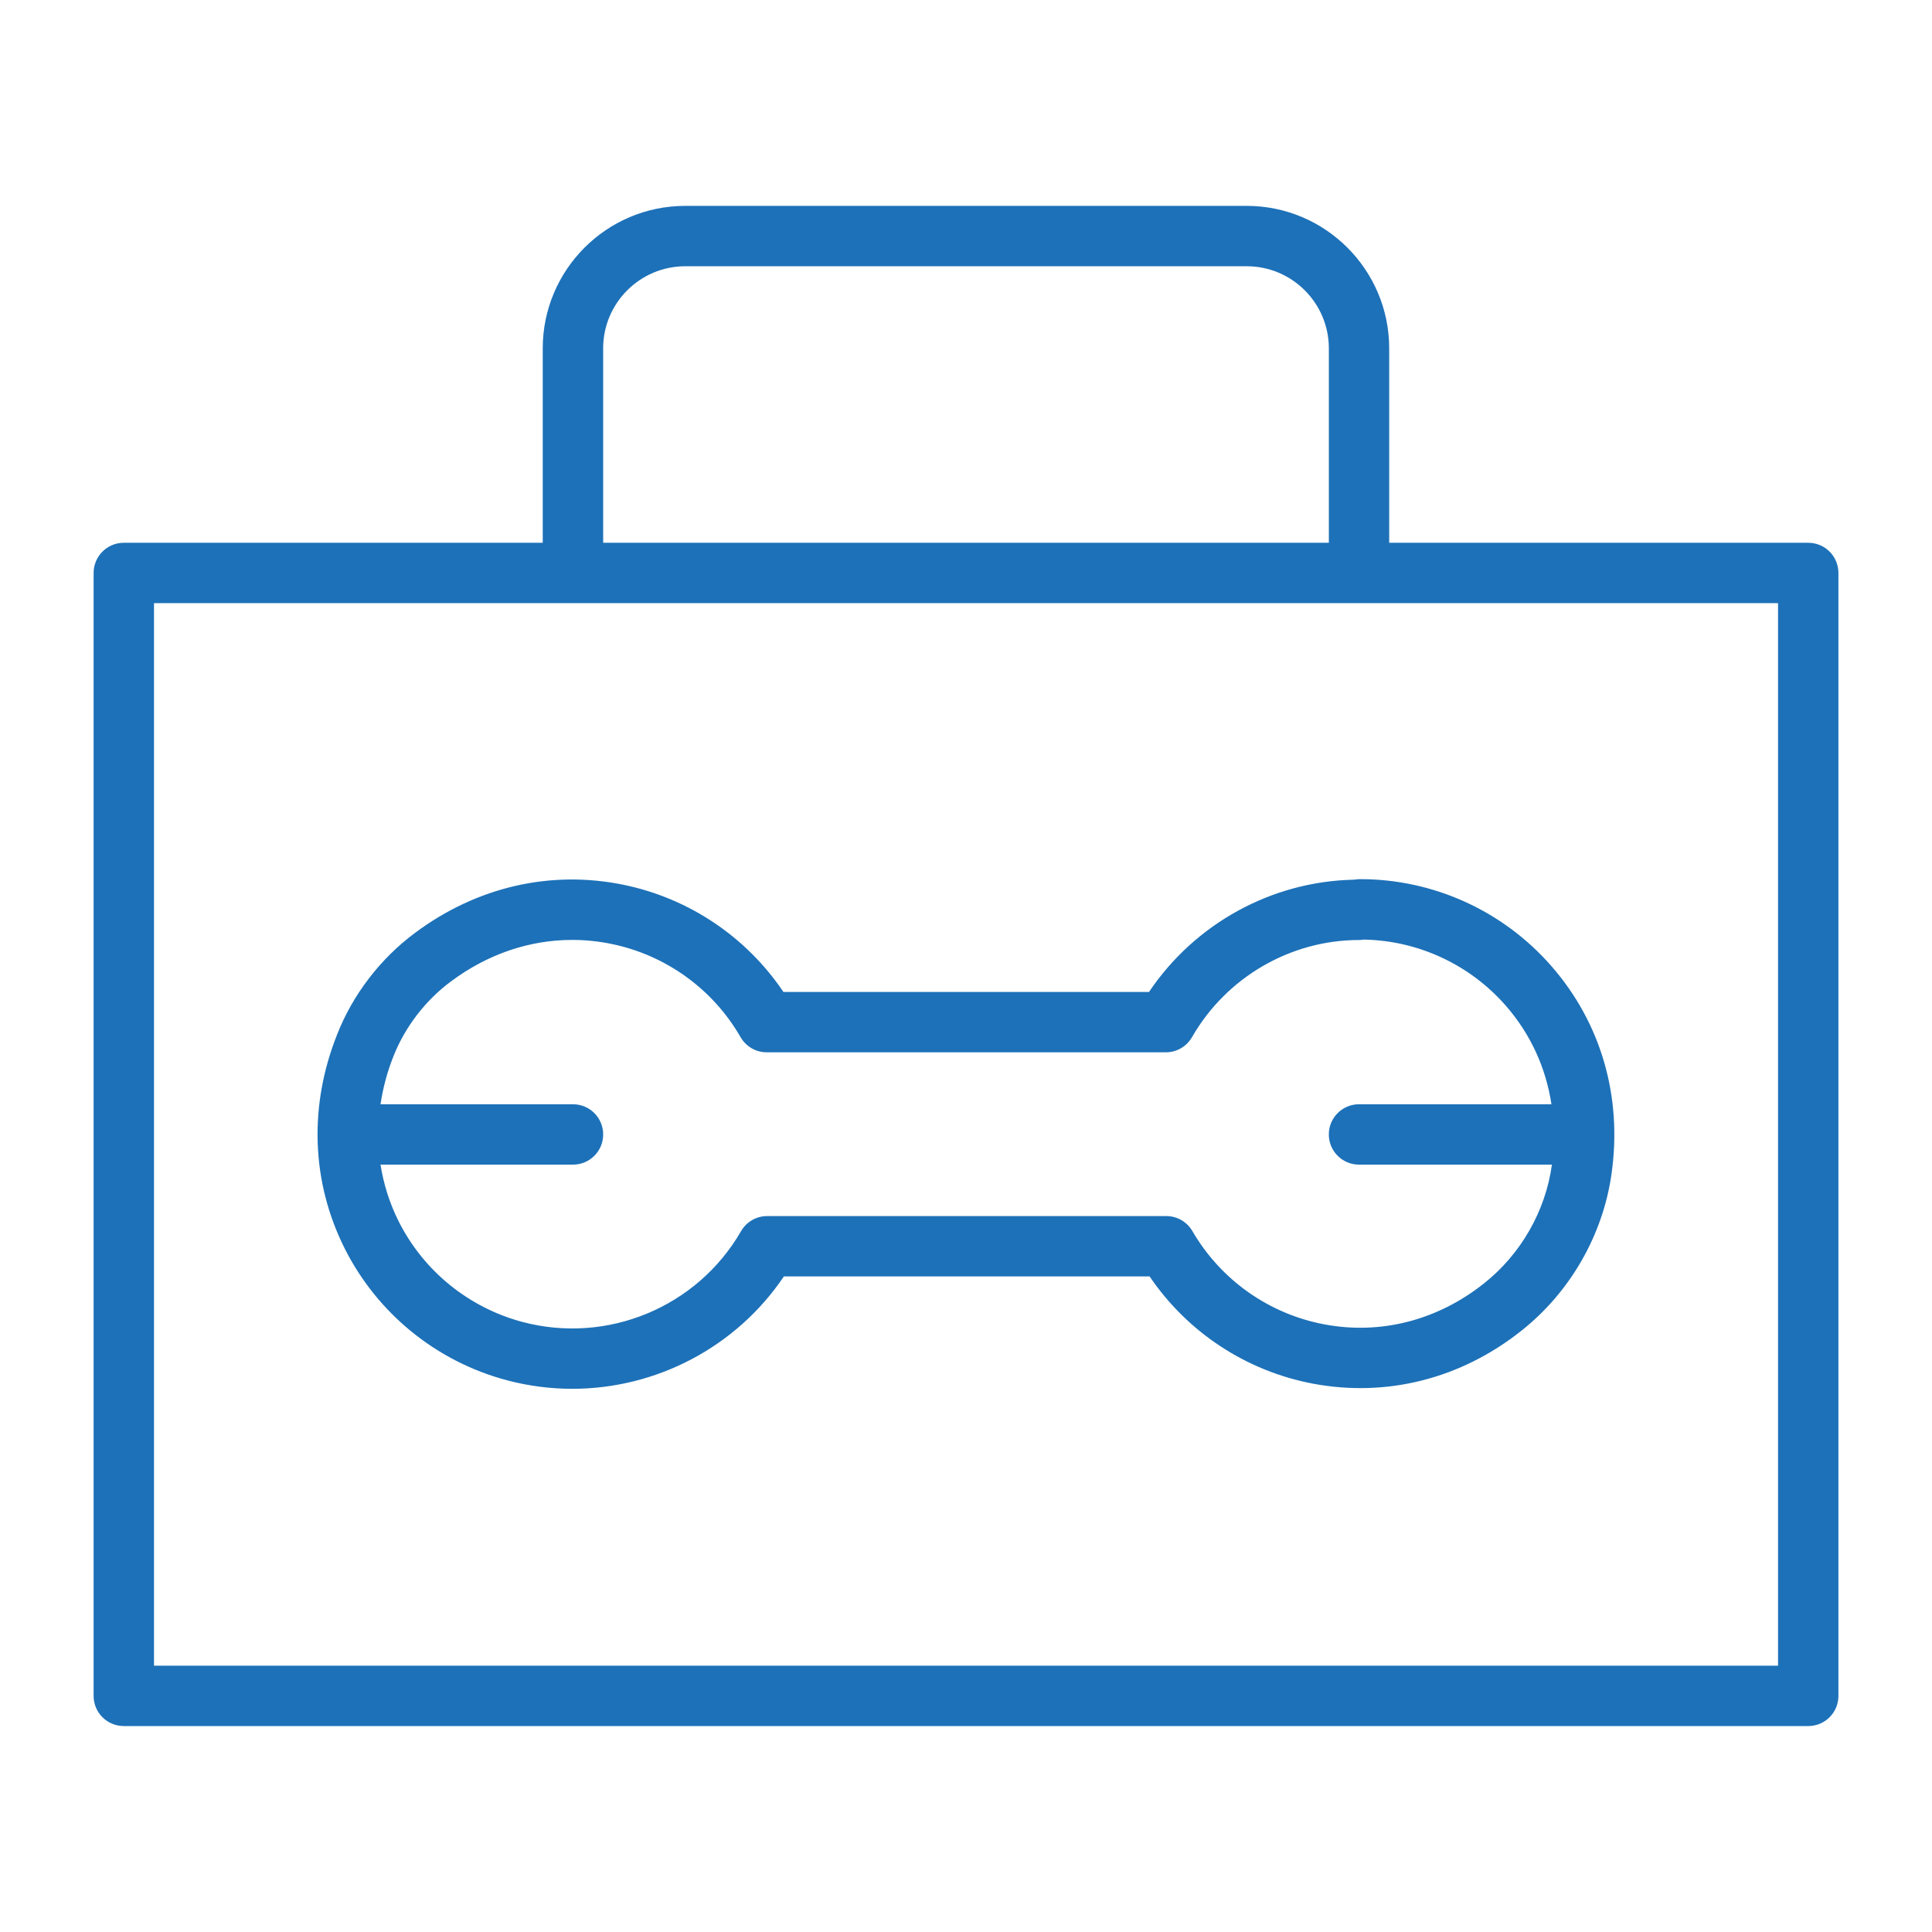
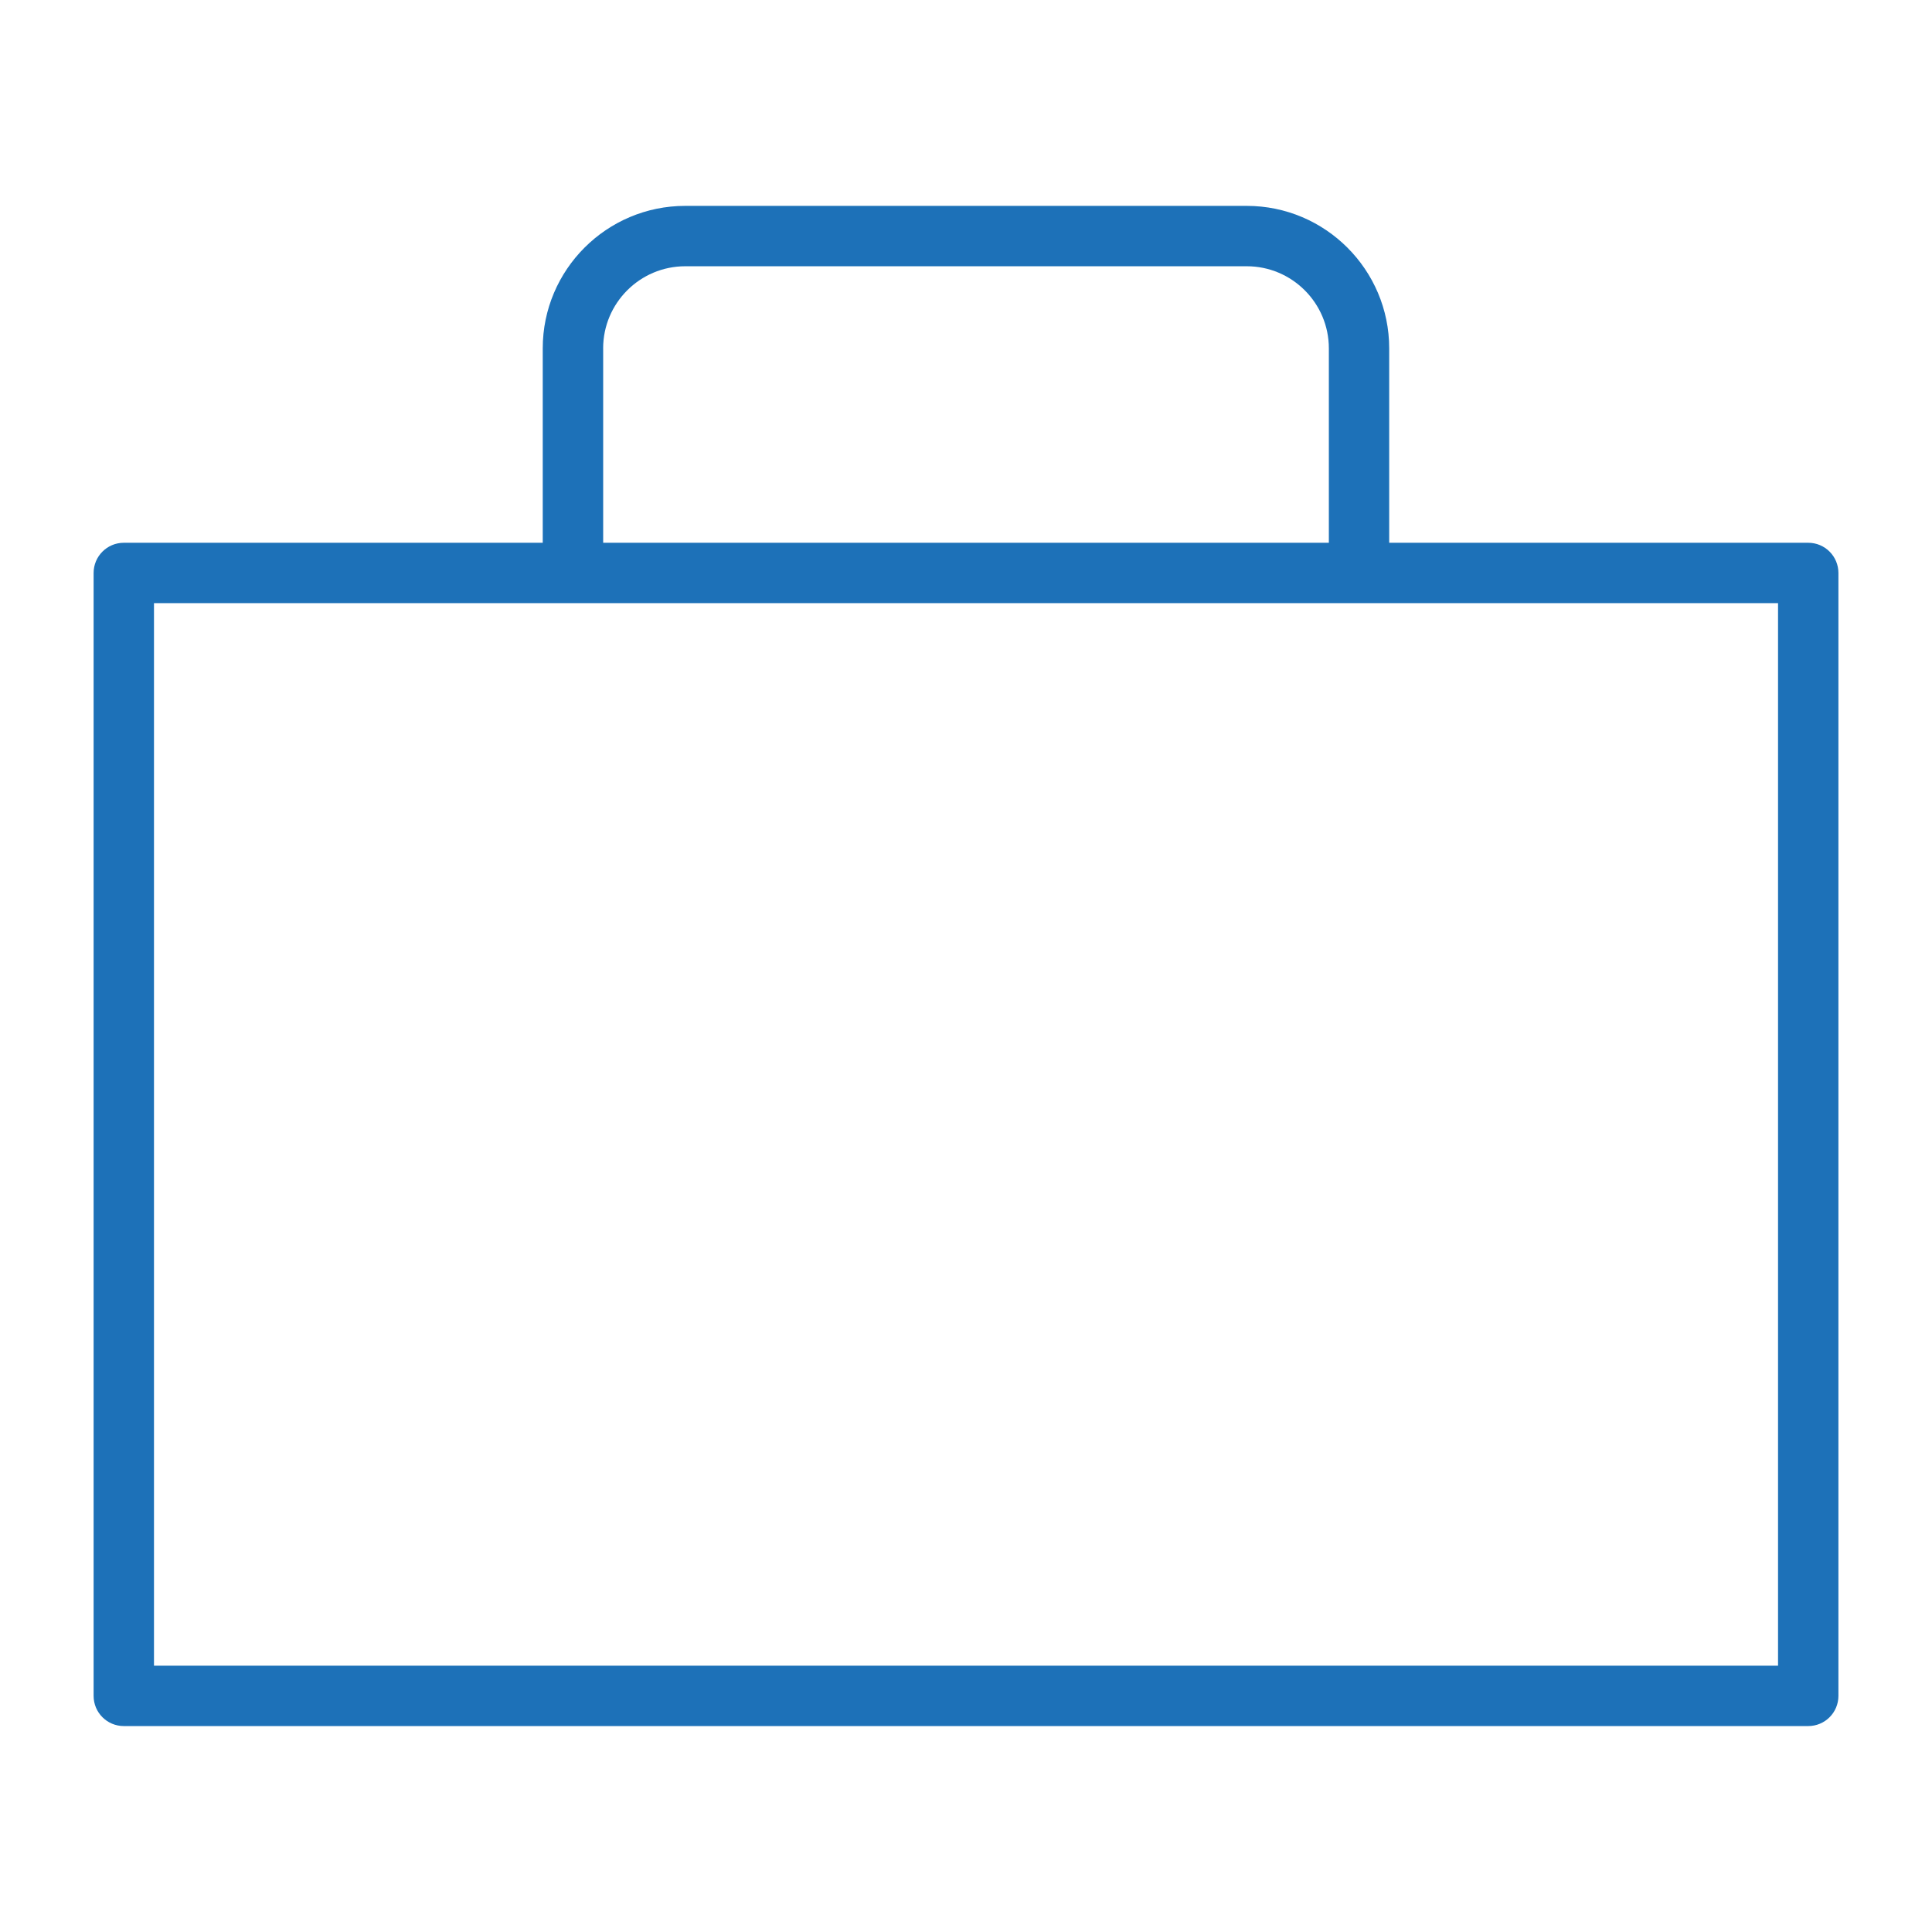
<svg xmlns="http://www.w3.org/2000/svg" id="uuid-28963b2d-8d4f-4df4-9ed6-65bb24ad7f38" data-name="Capa 1" viewBox="0 0 64 64">
  <defs>
    <style>
      .uuid-6ec9e048-f15e-486d-b13a-7ca1b624b635 {
        fill: #1d71b8;
        stroke-width: 0px;
      }
    </style>
  </defs>
  <path class="uuid-6ec9e048-f15e-486d-b13a-7ca1b624b635" d="m59.899,17.98h-13.88v-6.44c0-2.603-2.117-4.72-4.72-4.72h-18.6c-2.603,0-4.72,2.117-4.72,4.72v6.44H4.101c-.553,0-1,.448-1,1v37.198c0,.553.447,1,1,1h55.799c.553,0,1-.447,1-1V18.98c0-.552-.447-1-1-1Zm-39.919-6.44c0-1.5,1.22-2.72,2.72-2.72h18.6c1.5,0,2.72,1.22,2.72,2.72v6.44h-24.039v-6.44Zm38.919,43.638H5.101V19.98h53.799v35.198Z" />
-   <path class="uuid-6ec9e048-f15e-486d-b13a-7ca1b624b635" d="m38.063,32.86h-12.111c-1.223-1.818-3.117-3.098-5.282-3.547-2.42-.502-4.875.063-6.919,1.588-1.146.848-2.064,2.044-2.581,3.362-.946,2.37-.858,4.888.246,7.09,1.081,2.154,3.038,3.747,5.369,4.368.722.192,1.45.285,2.172.285,2.773,0,5.426-1.371,7.01-3.723h12.115c1.257,1.853,3.2,3.135,5.414,3.553,2.444.458,4.898-.162,6.902-1.754,1.619-1.28,2.709-3.183,2.989-5.218.356-2.543-.352-4.979-1.993-6.859-1.6-1.833-3.906-2.882-6.333-2.882-.07.002-.143.005-.212.018-2.727.056-5.267,1.457-6.786,3.718Zm7.118-1.735c1.805.034,3.514.829,4.706,2.196.815.934,1.323,2.052,1.507,3.259h-6.375c-.553,0-1,.447-1,1s.447,1,1,1h6.389s0,.006,0,.01c-.212,1.531-1.031,2.961-2.251,3.926-1.544,1.226-3.424,1.707-5.289,1.355-1.836-.347-3.429-1.473-4.369-3.09-.179-.308-.508-.497-.864-.497h-13.221c-.357,0-.688.19-.866.5-1.453,2.521-4.433,3.755-7.246,3.006-1.778-.475-3.272-1.689-4.097-3.334-.301-.598-.497-1.23-.6-1.876h6.376c.553,0,1-.447,1-1s-.447-1-1-1h-6.376c.08-.529.217-1.059.425-1.58.384-.979,1.062-1.863,1.914-2.493,1.209-.902,2.598-1.371,4.01-1.371.437,0,.875.045,1.312.135,1.799.373,3.354,1.498,4.266,3.086.179.311.509.502.867.502h13.221c.358,0,.688-.191.867-.502,1.14-1.985,3.261-3.218,5.534-3.218.054,0,.108-.005.162-.015Z" />
</svg>